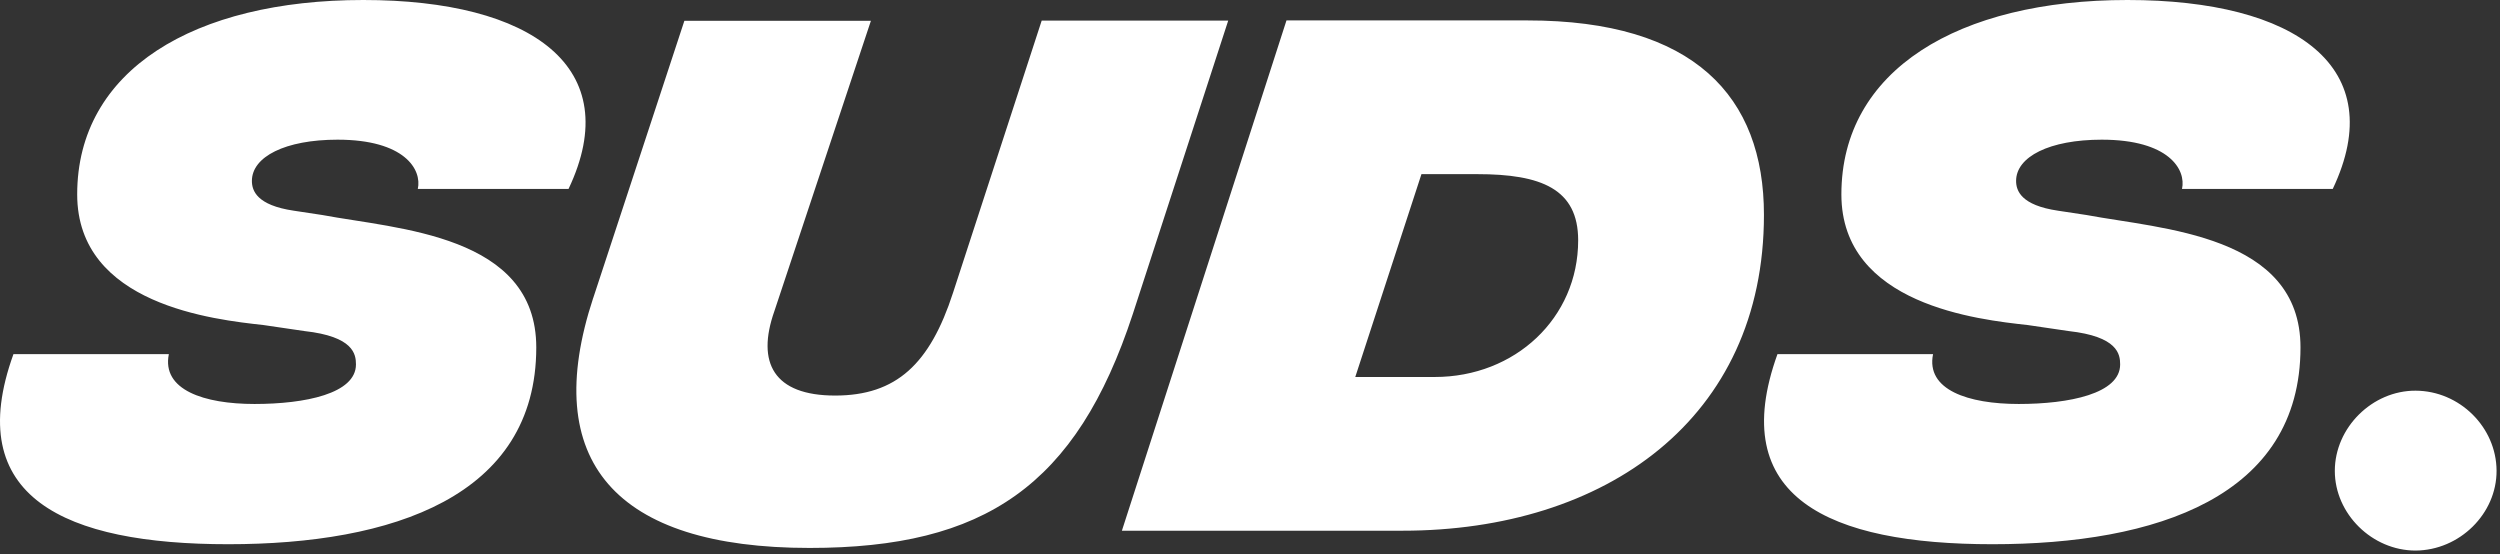
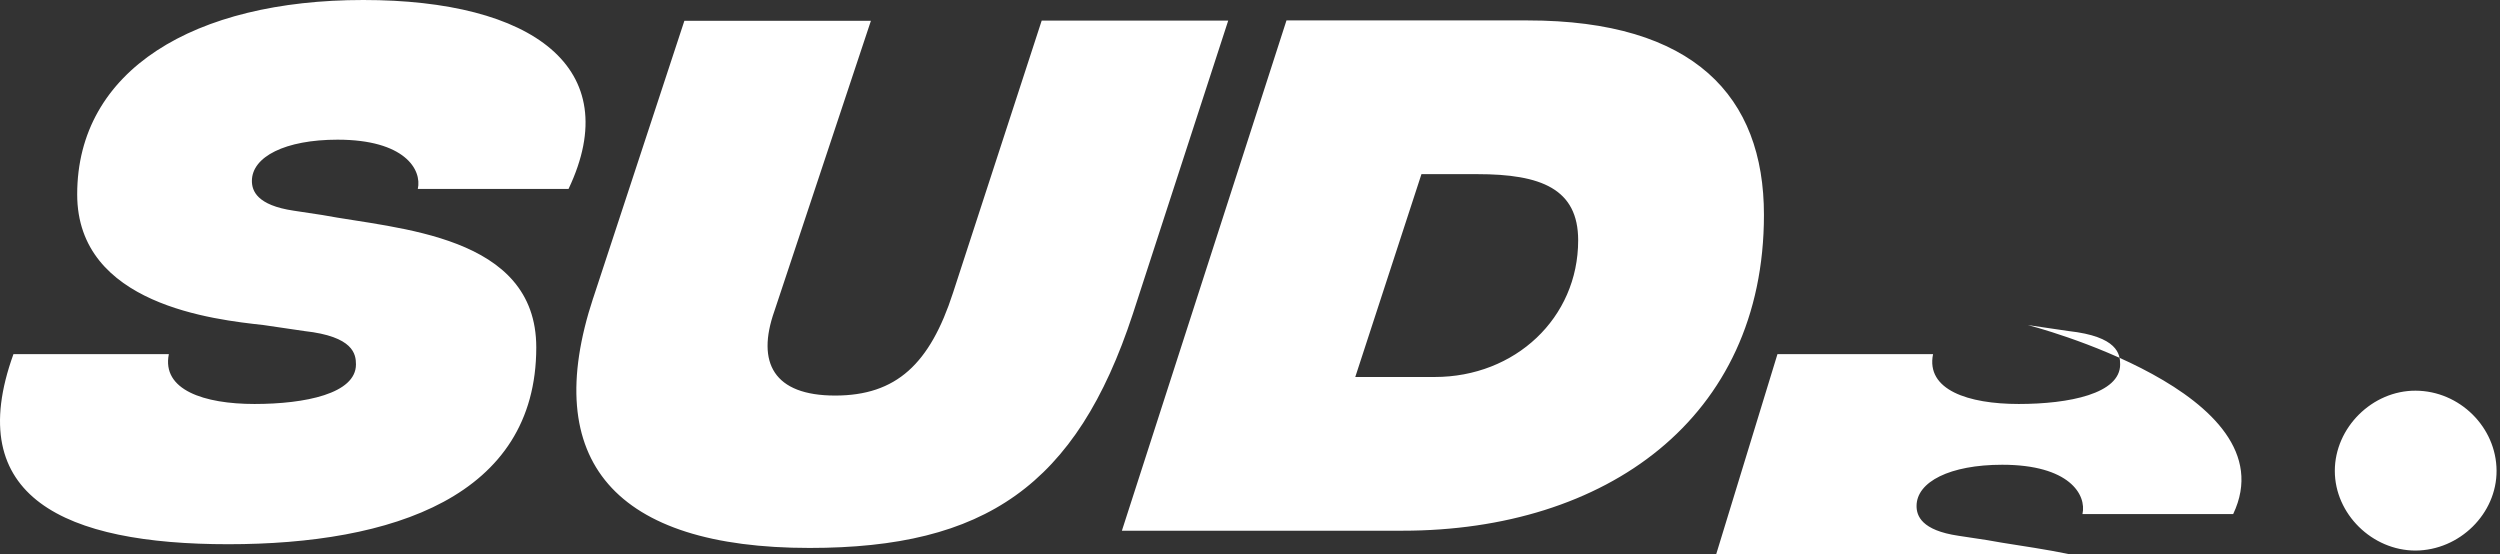
<svg xmlns="http://www.w3.org/2000/svg" width="176" height="39" fill="none">
  <rect width="100%" height="100%" fill="#333333" stroke="none" />
-   <path fill="#fff" d="M.947 24.93h10.94c-.514 2.52 2.481 3.51 6.032 3.51 3.55 0 7.14-.725 7.14-2.784 0-.726-.172-1.966-3.63-2.35l-2.864-.421c-3.458-.383-13.131-1.413-13.131-9.2C5.434 4.924 13.682 0 25.574 0c11.89 0 18.515 4.751 14.45 13.303h-10.61c.303-1.372-.937-3.47-5.649-3.47-3.682 0-6.031 1.2-6.031 2.903 0 .686.343 1.715 2.956 2.098l2.006.304c5.266.99 15.058 1.372 15.058 9.317 0 10.519-10.175 13.858-21.683 13.858S-2.696 35.013.947 24.93Zm40.819-3.96L48.18 1.464h13.132l-6.797 20.443c-1.28 3.63-.04 5.94 4.276 5.94s6.678-2.231 8.301-7.233l6.243-19.163h13.131L79.75 22.105c-3.973 12.103-10.44 16.47-22.753 16.47-13.686 0-19.03-6.11-15.23-17.618v.013Zm83.367 3.96h10.954c-.515 2.52 2.481 3.51 6.031 3.51s7.14-.725 7.14-2.784c0-.726-.172-1.966-3.629-2.35l-2.864-.421c-3.458-.383-13.132-1.413-13.132-9.2 0-8.762 8.249-13.685 20.14-13.685s18.516 4.751 14.451 13.303h-10.611c.304-1.372-.937-3.47-5.648-3.47-3.682 0-6.032 1.2-6.032 2.903 0 .686.344 1.715 2.957 2.098l2.006.304c5.266.99 15.058 1.372 15.058 9.317 0 10.519-10.175 13.858-21.683 13.858-11.509 0-18.781-3.287-15.138-13.383ZM90.568 1.438h16.972c11.719 0 16.642 5.345 16.642 13.686 0 14.372-11.165 22.238-25.445 22.238H78.981L90.568 1.438Zm10.439 25.102c5.649 0 10.096-4.144 10.096-9.621 0-3.63-2.613-4.659-7.1-4.659h-3.933l-4.659 14.28h5.609-.013Zm69.051 12.22c-3.061 0-5.687-2.587-5.687-5.608 0-3.048 2.639-5.661 5.687-5.648 3.101.013 5.687 2.573 5.7 5.634.014 3.022-2.599 5.608-5.713 5.622h.013Z" />
+   <path fill="#fff" d="M.947 24.93h10.94c-.514 2.52 2.481 3.51 6.032 3.51 3.55 0 7.14-.725 7.14-2.784 0-.726-.172-1.966-3.63-2.35l-2.864-.421c-3.458-.383-13.131-1.413-13.131-9.2C5.434 4.924 13.682 0 25.574 0c11.89 0 18.515 4.751 14.45 13.303h-10.61c.303-1.372-.937-3.47-5.649-3.47-3.682 0-6.031 1.2-6.031 2.903 0 .686.343 1.715 2.956 2.098l2.006.304c5.266.99 15.058 1.372 15.058 9.317 0 10.519-10.175 13.858-21.683 13.858S-2.696 35.013.947 24.93Zm40.819-3.96L48.18 1.464h13.132l-6.797 20.443c-1.28 3.63-.04 5.94 4.276 5.94s6.678-2.231 8.301-7.233l6.243-19.163h13.131L79.75 22.105c-3.973 12.103-10.44 16.47-22.753 16.47-13.686 0-19.03-6.11-15.23-17.618v.013Zm83.367 3.96h10.954c-.515 2.52 2.481 3.51 6.031 3.51s7.14-.725 7.14-2.784c0-.726-.172-1.966-3.629-2.35l-2.864-.421s18.516 4.751 14.451 13.303h-10.611c.304-1.372-.937-3.47-5.648-3.47-3.682 0-6.032 1.2-6.032 2.903 0 .686.344 1.715 2.957 2.098l2.006.304c5.266.99 15.058 1.372 15.058 9.317 0 10.519-10.175 13.858-21.683 13.858-11.509 0-18.781-3.287-15.138-13.383ZM90.568 1.438h16.972c11.719 0 16.642 5.345 16.642 13.686 0 14.372-11.165 22.238-25.445 22.238H78.981L90.568 1.438Zm10.439 25.102c5.649 0 10.096-4.144 10.096-9.621 0-3.63-2.613-4.659-7.1-4.659h-3.933l-4.659 14.28h5.609-.013Zm69.051 12.22c-3.061 0-5.687-2.587-5.687-5.608 0-3.048 2.639-5.661 5.687-5.648 3.101.013 5.687 2.573 5.7 5.634.014 3.022-2.599 5.608-5.713 5.622h.013Z" />
</svg>